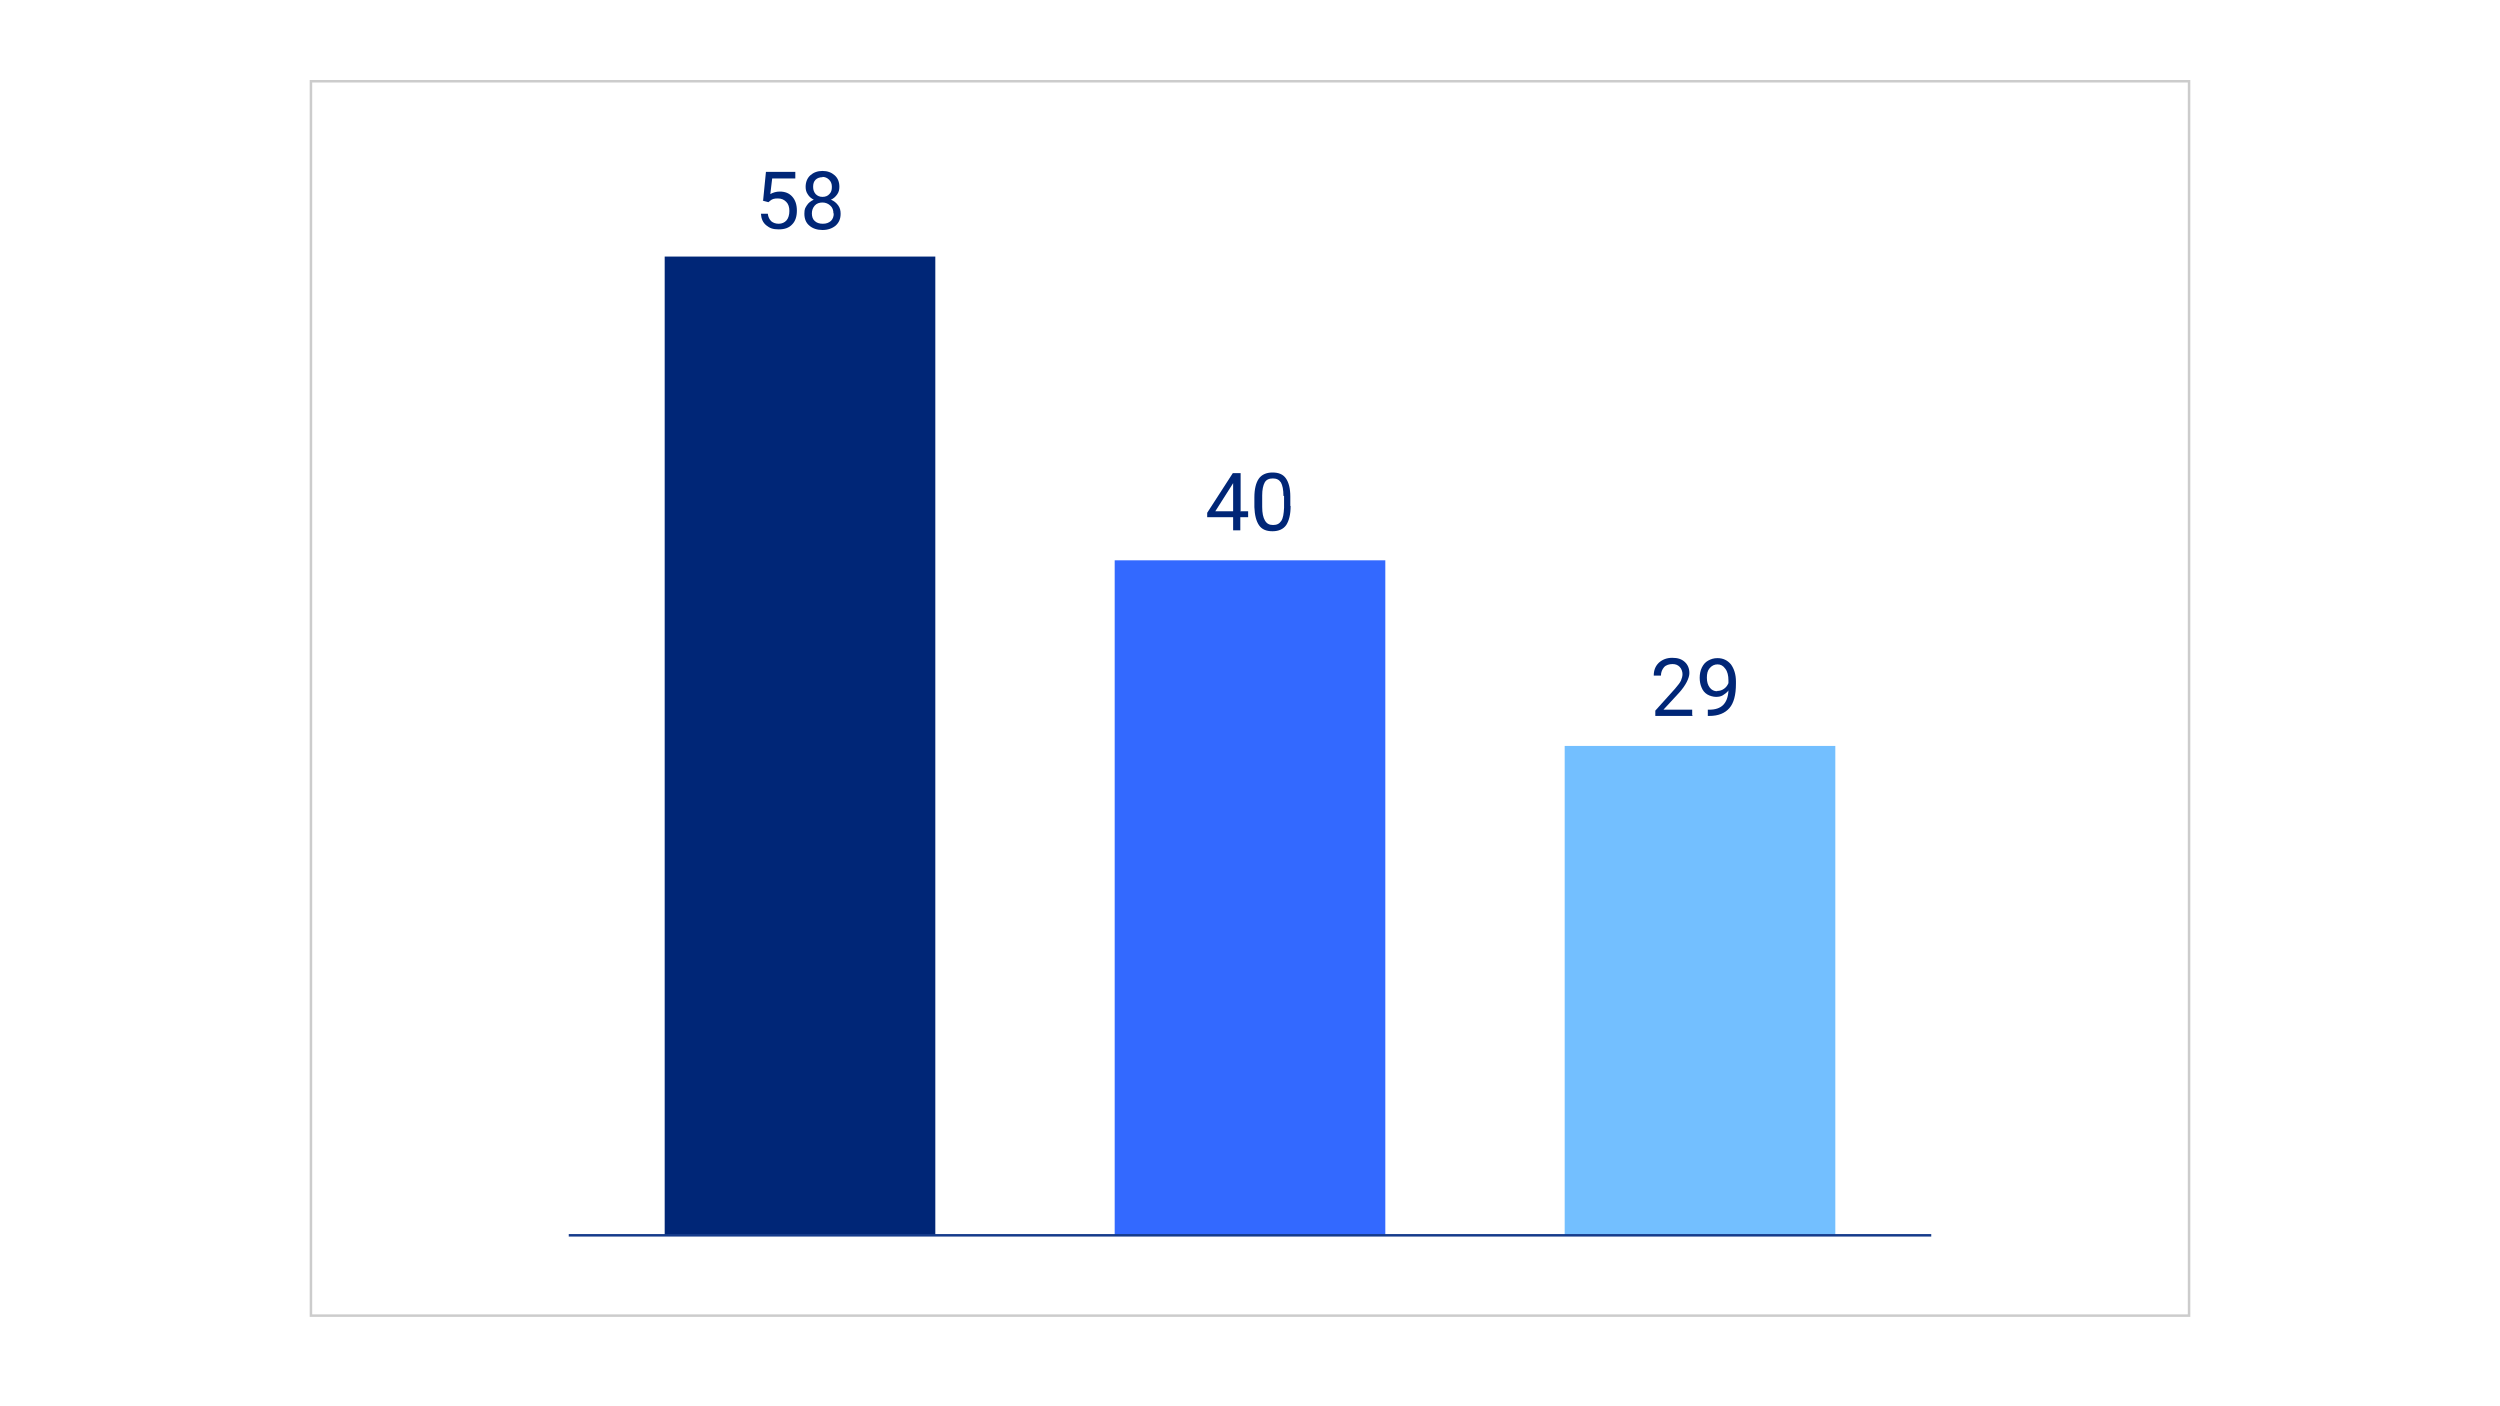
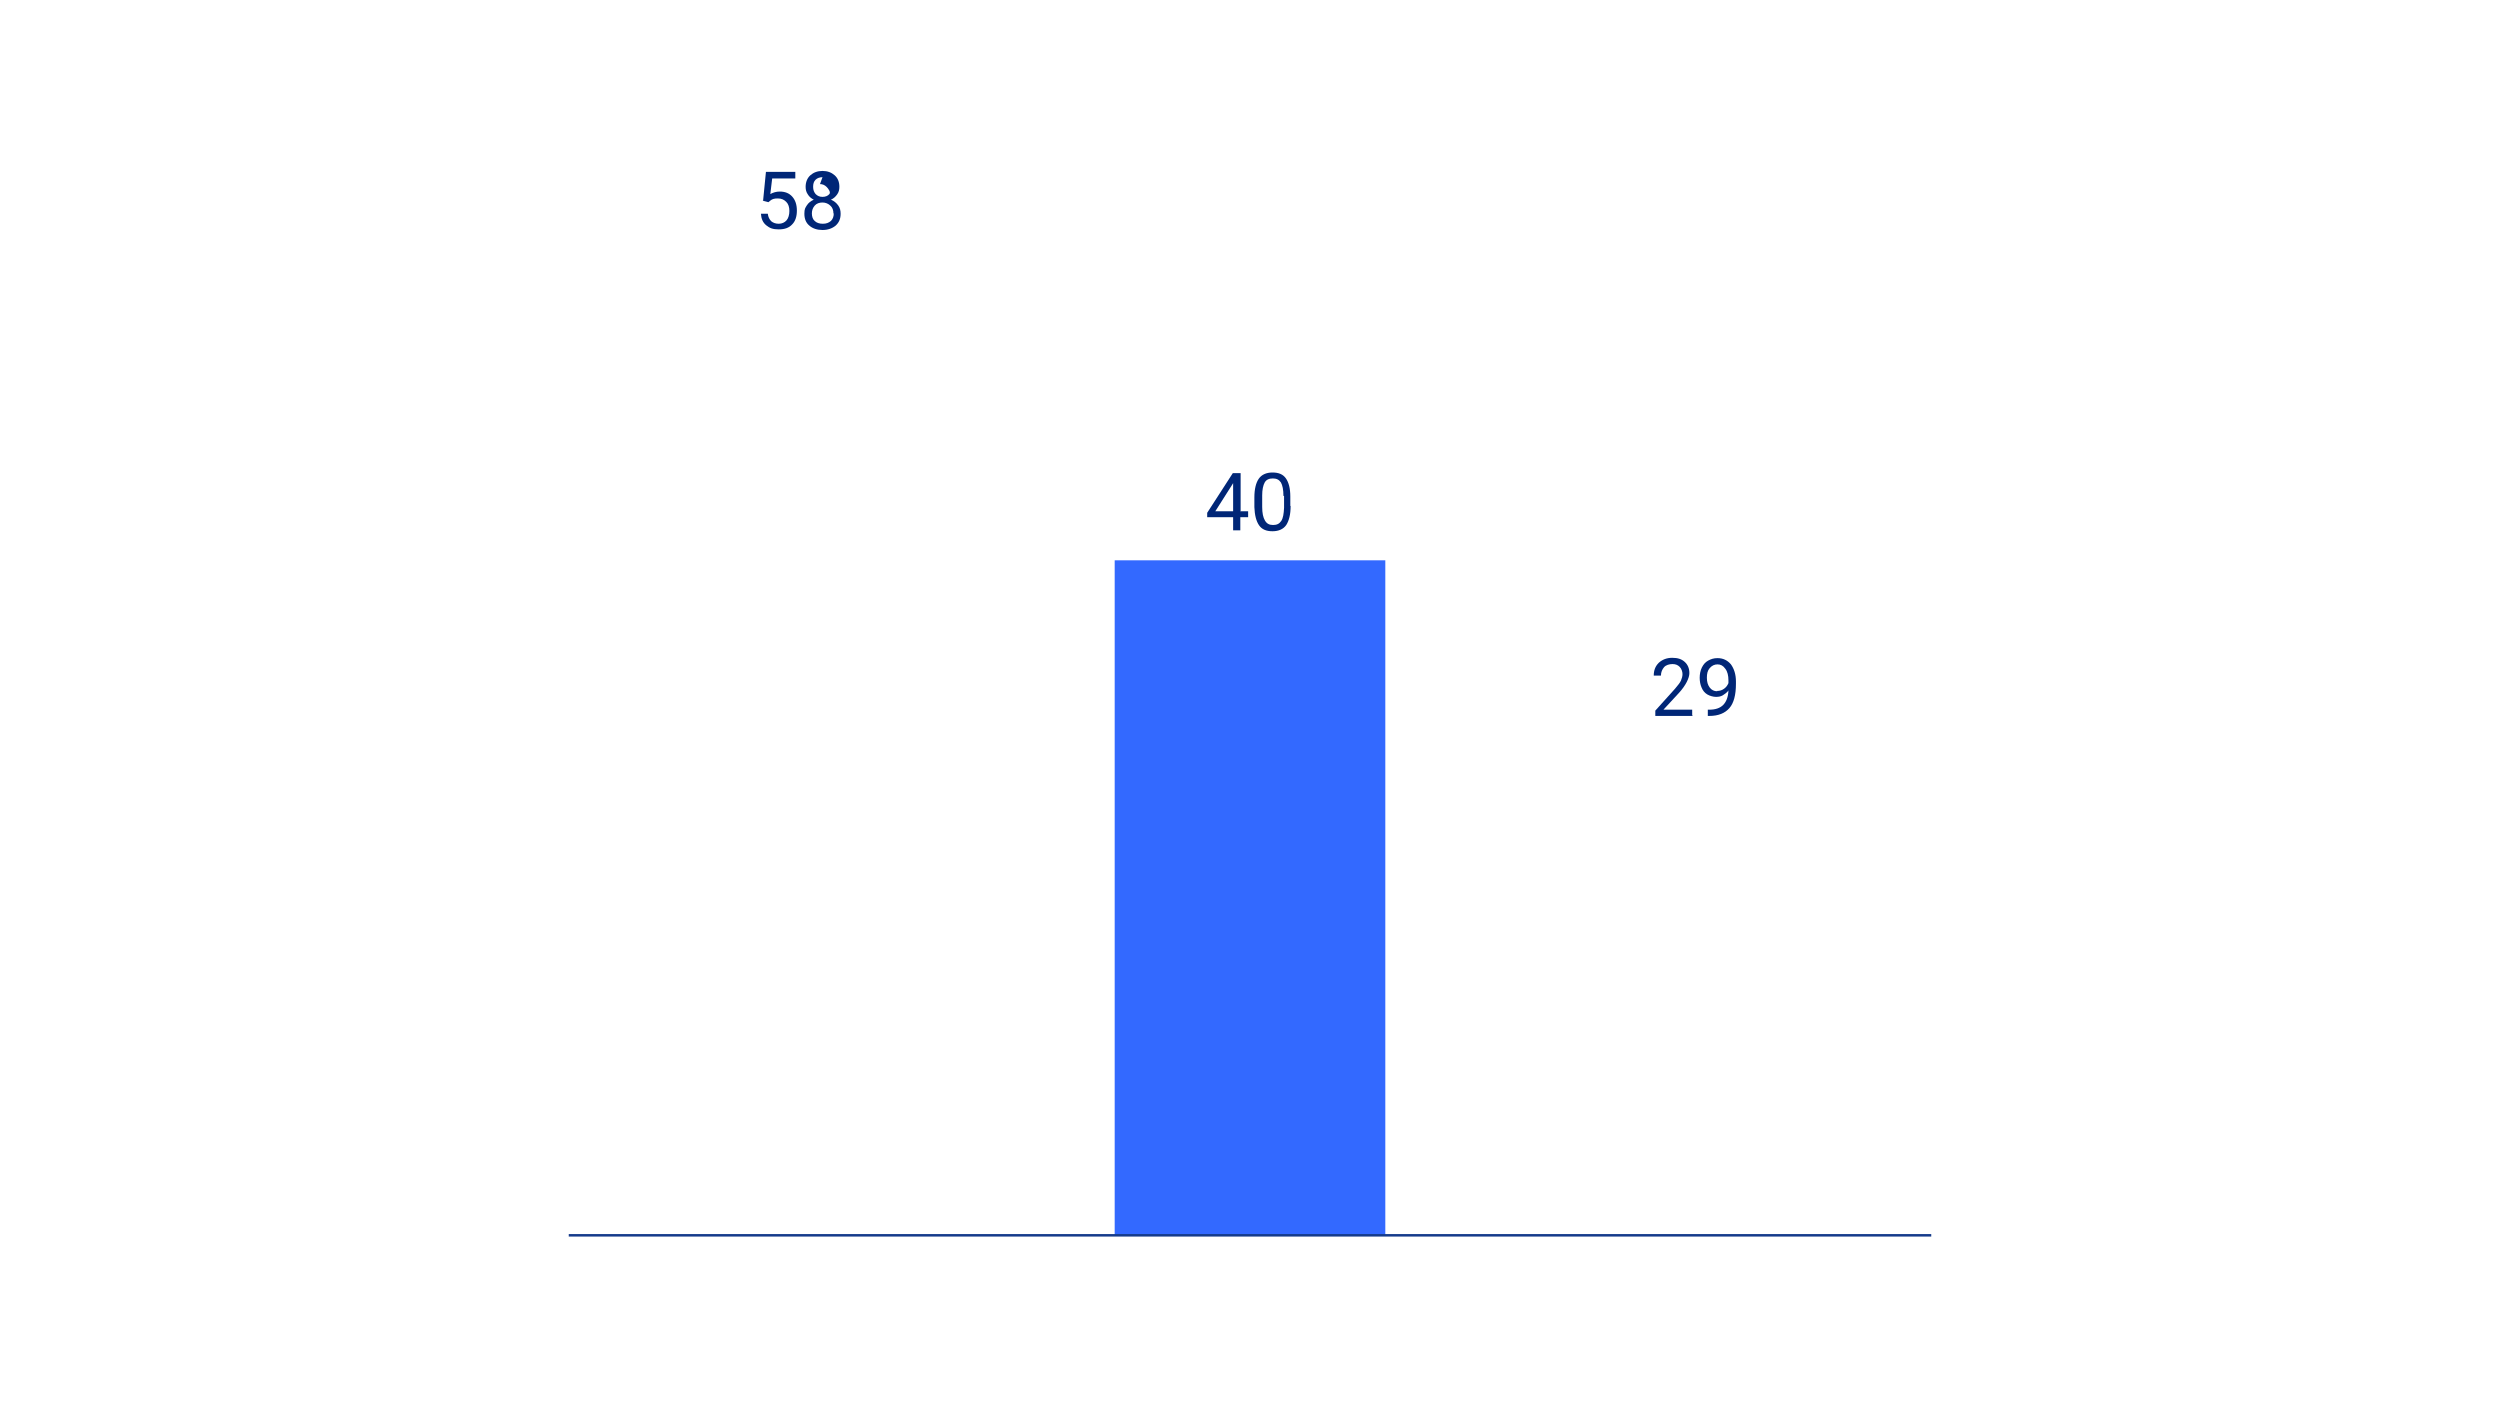
<svg xmlns="http://www.w3.org/2000/svg" id="Layer_1" version="1.1" viewBox="0 0 800 450">
  <defs>
    <style>
      .st0 {
        stroke: #ccc;
      }

      .st0, .st1 {
        fill: none;
        stroke-miterlimit: 10;
        stroke-width: .8px;
      }

      .st2 {
        isolation: isolate;
      }

      .st3 {
        fill: #73bfff;
      }

      .st4 {
        fill: #3369ff;
      }

      .st5 {
        fill: #002677;
      }

      .st1 {
        stroke: #153b8b;
      }
    </style>
  </defs>
  <g>
-     <rect class="st3" x="500.7" y="238.7" width="86.6" height="156.6" />
    <rect class="st4" x="356.7" y="179.3" width="86.6" height="216" />
-     <rect class="st5" x="212.7" y="82.1" width="86.6" height="313.2" />
    <line class="st1" x1="182" y1="395.3" x2="618" y2="395.3" />
    <g class="st2">
      <g class="st2">
        <path class="st5" d="M244.2,64.1l.9-9.1h9.4v2.1h-7.4l-.6,5c.9-.5,1.9-.8,3-.8,1.7,0,3,.5,4,1.6s1.5,2.6,1.5,4.5-.5,3.4-1.5,4.4c-1,1.1-2.4,1.6-4.3,1.6s-2.9-.4-4-1.3-1.6-2.1-1.7-3.7h2.2c.1,1,.5,1.8,1.1,2.4.6.5,1.4.8,2.4.8s1.9-.4,2.5-1.1.9-1.8.9-3-.3-2.2-1-2.9-1.5-1.1-2.7-1.1-1.8.2-2.4.7l-.6.5-1.9-.5h.2Z" />
-         <path class="st5" d="M268.6,59.8c0,.9-.2,1.7-.7,2.4s-1.1,1.3-2,1.7c1,.4,1.7,1,2.3,1.8.6.8.8,1.7.8,2.7,0,1.6-.5,2.8-1.6,3.8-1.1.9-2.5,1.4-4.2,1.4s-3.2-.5-4.2-1.4c-1.1-.9-1.6-2.2-1.6-3.8s.3-1.9.8-2.7,1.3-1.4,2.2-1.8c-.8-.4-1.5-1-1.9-1.7-.5-.7-.7-1.5-.7-2.4,0-1.5.5-2.8,1.5-3.7s2.3-1.4,3.9-1.4,2.9.5,3.9,1.4,1.5,2.1,1.5,3.7h0ZM266.7,68.3c0-1-.3-1.9-1-2.5-.6-.6-1.5-1-2.5-1s-1.9.3-2.5,1-.9,1.5-.9,2.5.3,1.9.9,2.4c.6.6,1.5.9,2.6.9s1.9-.3,2.6-.9c.6-.6.9-1.4.9-2.4h-.1ZM263.2,56.7c-.9,0-1.7.3-2.2.8-.6.6-.8,1.3-.8,2.3s.3,1.7.8,2.3c.6.6,1.3.9,2.2.9s1.7-.3,2.2-.9c.6-.6.8-1.3.8-2.3s-.3-1.7-.9-2.3-1.3-.9-2.2-.9h.1Z" />
+         <path class="st5" d="M268.6,59.8c0,.9-.2,1.7-.7,2.4s-1.1,1.3-2,1.7c1,.4,1.7,1,2.3,1.8.6.8.8,1.7.8,2.7,0,1.6-.5,2.8-1.6,3.8-1.1.9-2.5,1.4-4.2,1.4s-3.2-.5-4.2-1.4c-1.1-.9-1.6-2.2-1.6-3.8s.3-1.9.8-2.7,1.3-1.4,2.2-1.8c-.8-.4-1.5-1-1.9-1.7-.5-.7-.7-1.5-.7-2.4,0-1.5.5-2.8,1.5-3.7s2.3-1.4,3.9-1.4,2.9.5,3.9,1.4,1.5,2.1,1.5,3.7h0ZM266.7,68.3c0-1-.3-1.9-1-2.5-.6-.6-1.5-1-2.5-1s-1.9.3-2.5,1-.9,1.5-.9,2.5.3,1.9.9,2.4c.6.6,1.5.9,2.6.9s1.9-.3,2.6-.9c.6-.6.9-1.4.9-2.4h-.1ZM263.2,56.7c-.9,0-1.7.3-2.2.8-.6.6-.8,1.3-.8,2.3s.3,1.7.8,2.3c.6.6,1.3.9,2.2.9s1.7-.3,2.2-.9s-.3-1.7-.9-2.3-1.3-.9-2.2-.9h.1Z" />
      </g>
    </g>
    <g class="st2">
      <g class="st2">
        <path class="st5" d="M396.9,163.6h2.5v1.9h-2.5v4.2h-2.3v-4.2h-8.3v-1.4l8.2-12.7h2.5v12.1h-.1ZM388.9,163.6h5.7v-9l-.3.5-5.4,8.5h0Z" />
        <path class="st5" d="M413,161.9c0,2.7-.5,4.7-1.4,6.1-.9,1.3-2.4,2-4.4,2s-3.4-.6-4.3-1.9c-.9-1.3-1.4-3.2-1.5-5.8v-3.1c0-2.7.5-4.7,1.4-6s2.4-2,4.4-2,3.4.6,4.3,1.9c.9,1.3,1.4,3.2,1.4,5.8v3h.1ZM410.7,158.7c0-2-.3-3.4-.8-4.3-.6-.9-1.4-1.3-2.6-1.3s-2.1.4-2.6,1.3c-.5.9-.8,2.3-.8,4.1v3.7c0,2,.3,3.4.9,4.4s1.4,1.4,2.6,1.4,2-.4,2.6-1.3c.6-.9.8-2.3.9-4.2v-3.8h-.2Z" />
      </g>
    </g>
    <g class="st2">
      <g class="st2">
        <path class="st5" d="M541.7,229.1h-12v-1.7l6.3-7c.9-1.1,1.6-1.9,1.9-2.6s.5-1.4.5-2.1-.3-1.7-.9-2.3-1.3-.9-2.3-.9-2.1.3-2.7,1-1,1.6-1,2.7h-2.3c0-1.7.5-3,1.6-4.1,1.1-1,2.5-1.6,4.3-1.6s3,.4,4,1.3,1.5,2.1,1.5,3.6-1.1,3.9-3.4,6.4l-4.9,5.3h9.2v1.9h.2Z" />
        <path class="st5" d="M553,221.1c-.5.6-1.1,1-1.7,1.4-.7.4-1.4.5-2.2.5s-2-.3-2.8-.8-1.4-1.2-1.8-2.2c-.4-.9-.6-2-.6-3.1s.2-2.3.7-3.3,1.1-1.7,2-2.2,1.8-.8,3-.8c1.8,0,3.2.7,4.3,2,1,1.4,1.6,3.2,1.6,5.5v.7c0,3.6-.7,6.2-2.1,7.8-1.4,1.6-3.5,2.5-6.4,2.5h-.5v-2h.5c1.9,0,3.4-.5,4.4-1.5s1.6-2.5,1.7-4.6h-.1ZM549.5,221.1c.8,0,1.5-.2,2.2-.7s1.1-1.1,1.4-1.8v-.9c0-1.5-.3-2.8-1-3.7-.7-1-1.5-1.4-2.5-1.4s-1.8.4-2.5,1.2-.9,1.8-.9,3.1.3,2.3.9,3.1c.6.8,1.4,1.2,2.4,1.2h0Z" />
      </g>
    </g>
  </g>
-   <rect class="st0" x="99.5" y="26" width="601" height="395" />
</svg>